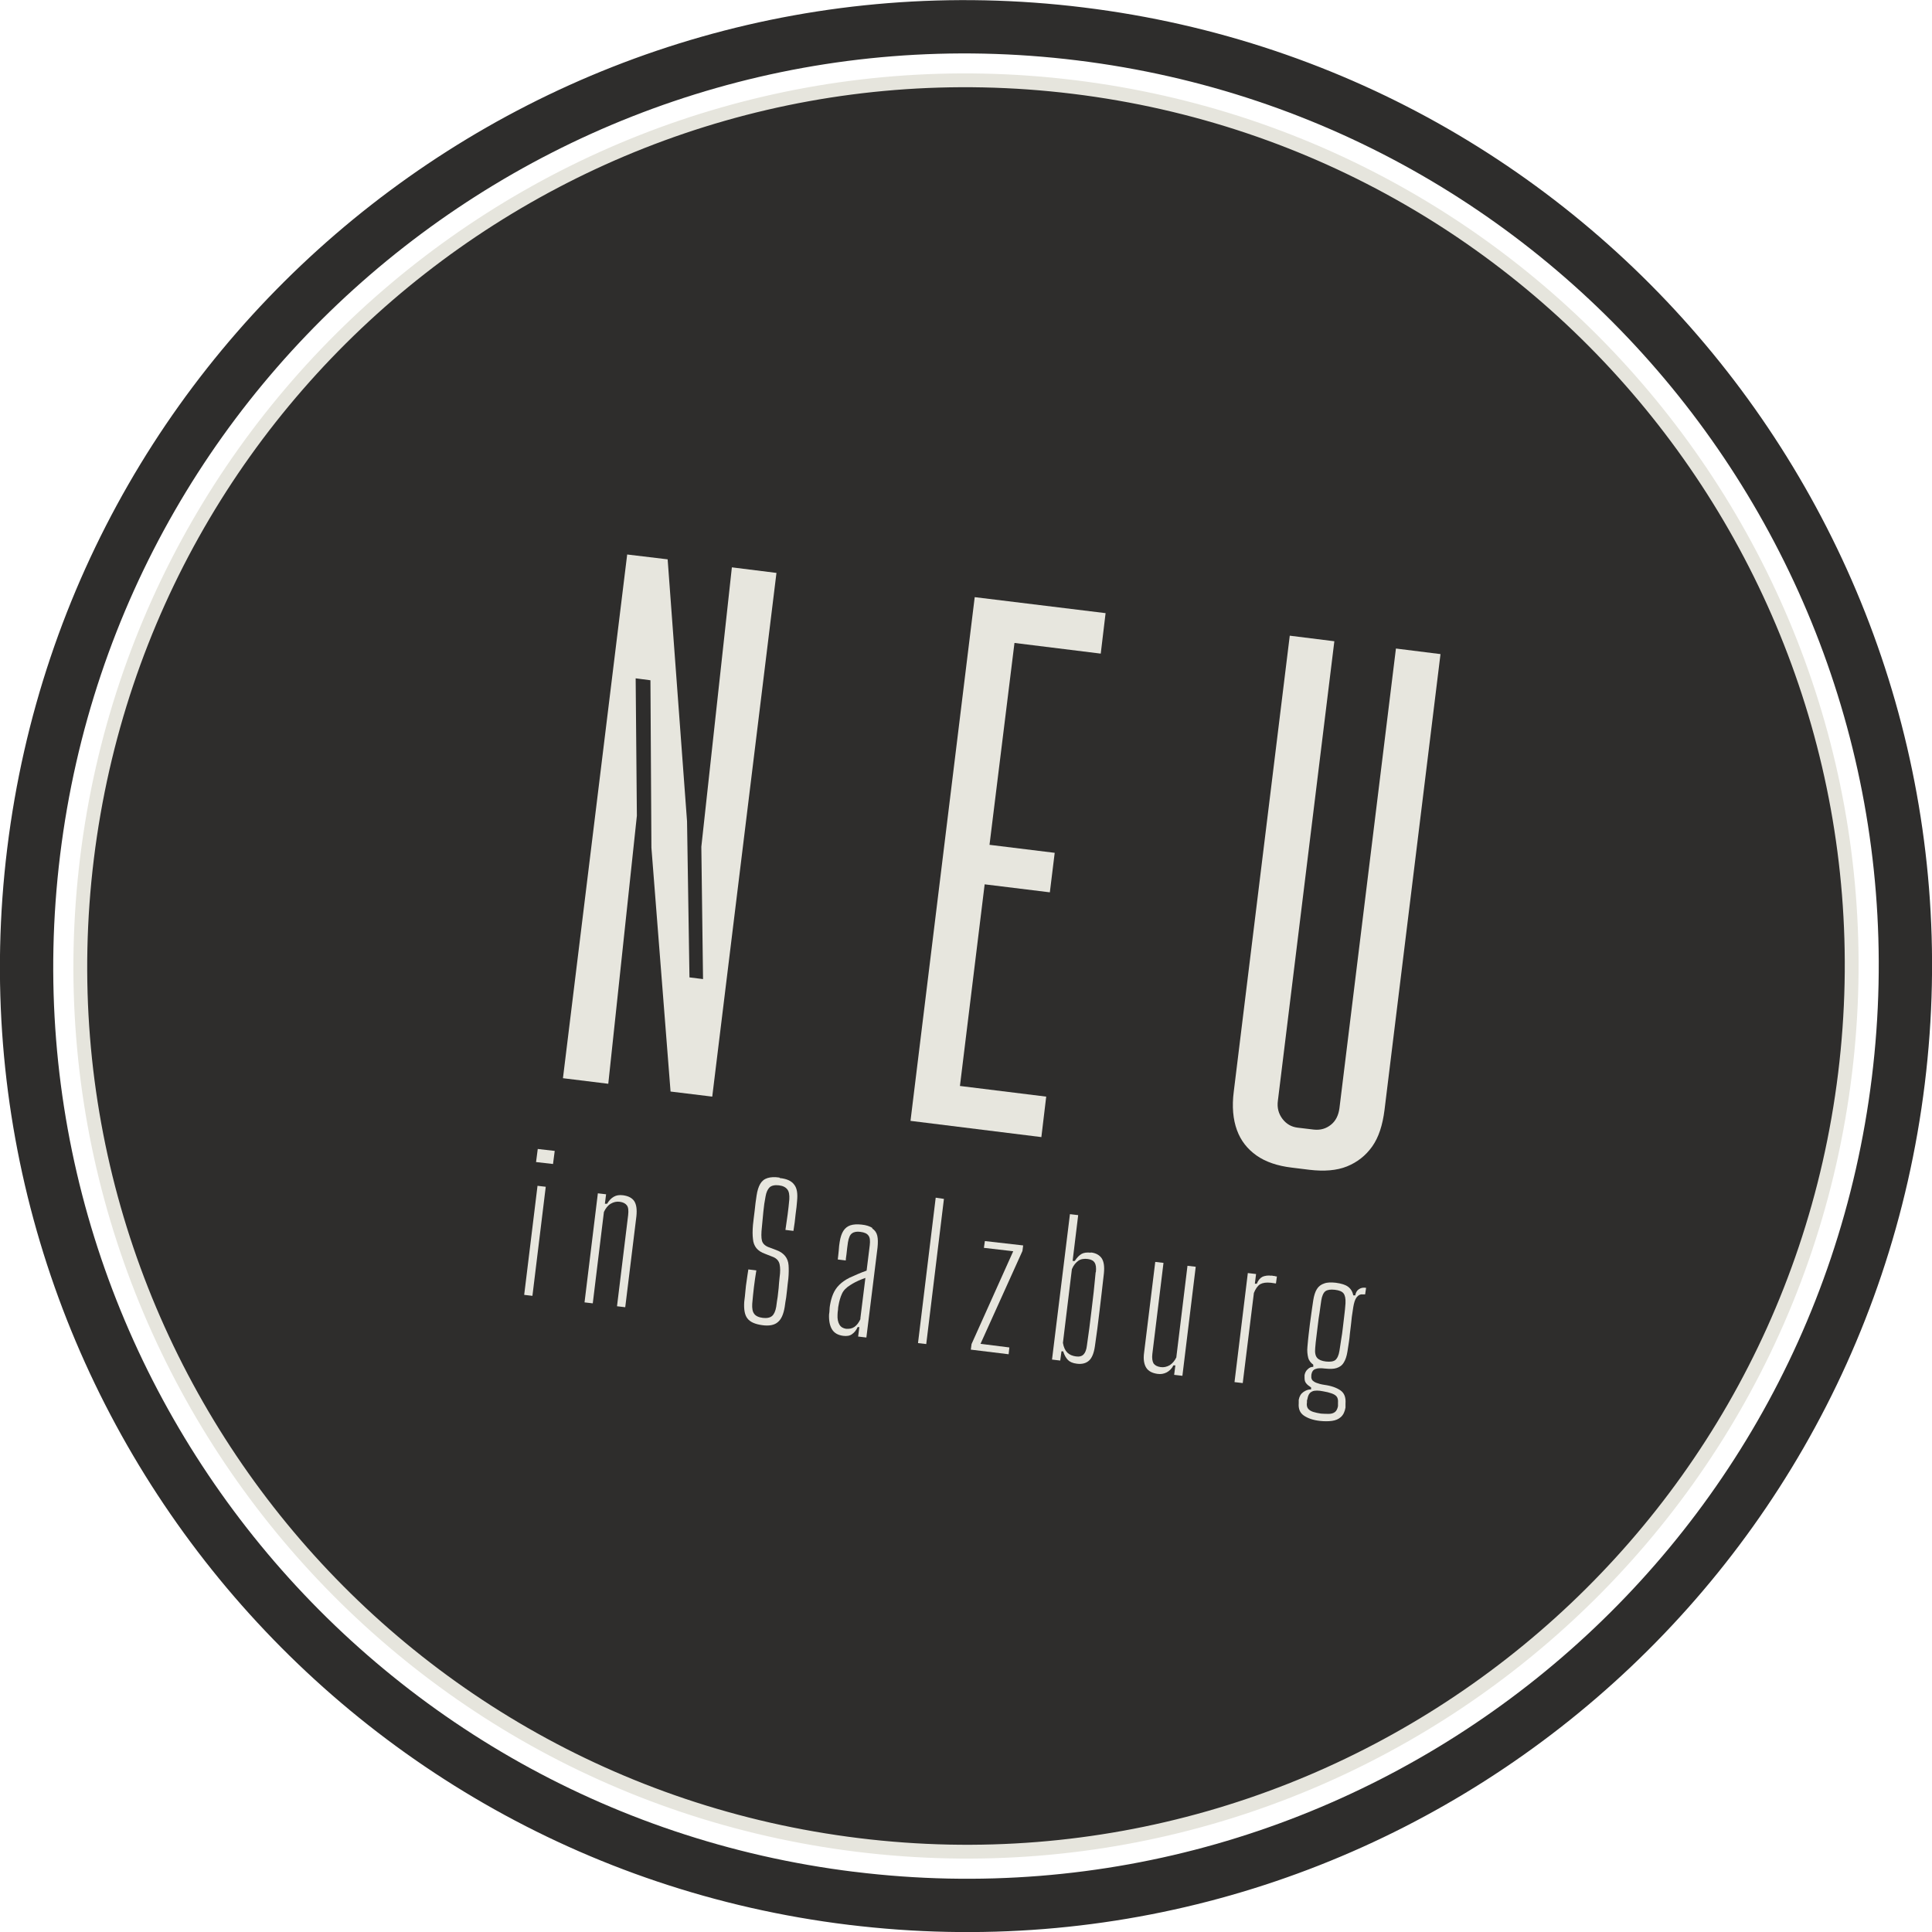
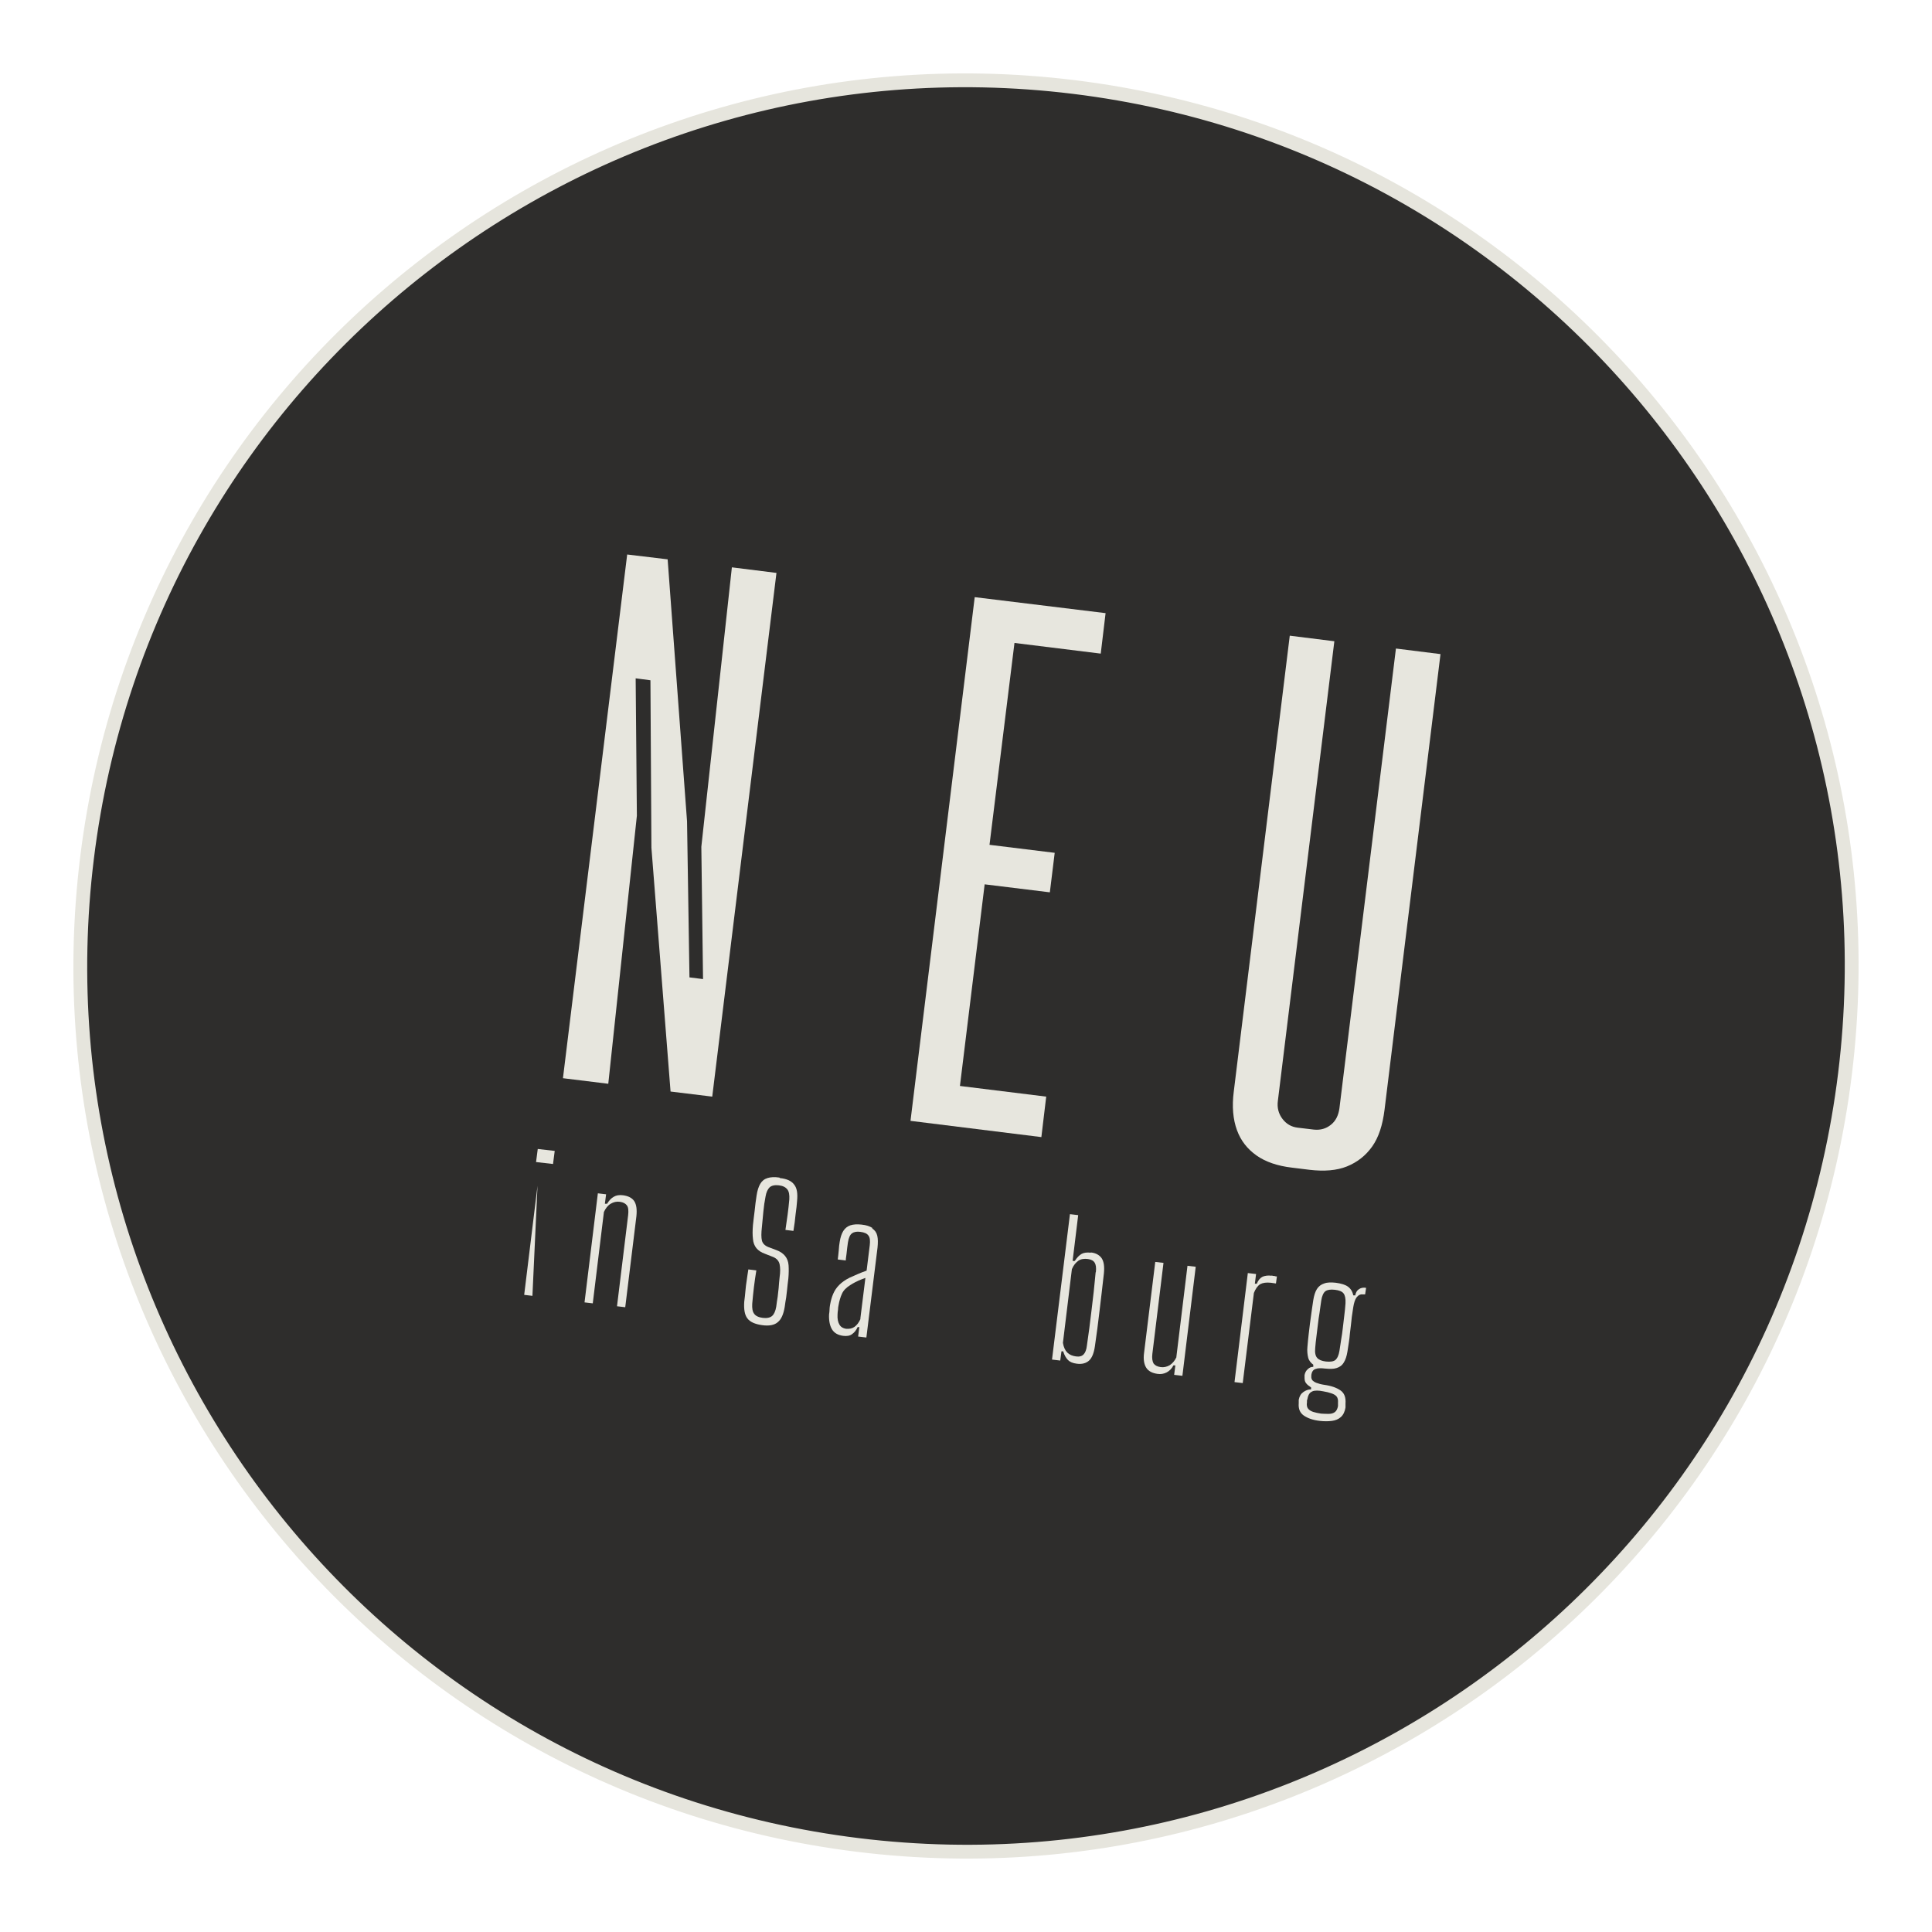
<svg xmlns="http://www.w3.org/2000/svg" width="180" height="180" viewBox="0 0 180 180" fill="none">
  <g clip-path="url(#clip0_241_83)">
-     <path d="M79.343 176.862C127.323 182.755 170.968 148.638 176.861 100.68C182.755 52.7 148.638 9.054 100.657 3.161C52.699 -2.755 9.032 31.362 3.138 79.343C-2.755 127.323 31.362 170.968 79.32 176.862H79.343Z" stroke="#2E2D2C" stroke-width="4.967" />
    <path d="M79.952 171.894C125.178 177.449 166.339 145.273 171.894 100.048C177.448 54.822 145.273 13.66 100.047 8.106C54.821 2.551 13.66 34.727 8.105 79.952C2.551 125.178 34.703 166.34 79.952 171.894Z" fill="#2E2D2C" />
    <path d="M79.952 171.894C125.178 177.449 166.339 145.273 171.894 100.048C177.448 54.822 145.273 13.66 100.047 8.106C54.821 2.551 13.66 34.727 8.105 79.952C2.551 125.178 34.703 166.34 79.952 171.894Z" stroke="#E6E5DD" stroke-width="1.287" stroke-miterlimit="10" />
    <path d="M68.187 52.858L65.342 78.891L65.5 91.219L64.236 91.061L64.01 76.52L62.203 52.112L58.433 51.661L52.449 100.454L56.672 100.973L59.336 76.001L59.223 63.199L60.6 63.379L60.691 78.981L62.474 101.696L66.358 102.17L72.341 53.377L68.187 52.858Z" fill="#E7E6DE" />
    <path d="M84.829 104.428L97.022 105.941L97.473 102.17L89.435 101.177L91.738 82.391L97.812 83.136L98.264 79.456L92.19 78.71L94.516 59.902L102.554 60.896L103.005 57.125L90.812 55.635L84.829 104.428Z" fill="#E7E6DE" />
    <path d="M130.053 60.444L124.792 103.254C124.702 103.909 124.454 104.428 124.002 104.789C123.551 105.151 123.031 105.309 122.399 105.241L120.886 105.06C120.322 104.992 119.848 104.721 119.486 104.247C119.125 103.773 118.967 103.209 119.057 102.554L124.318 59.744L120.164 59.225L114.948 101.696C114.767 103.096 114.88 104.293 115.242 105.286C115.603 106.279 116.212 107.047 117.07 107.657C117.906 108.244 119.012 108.628 120.367 108.786L122.015 108.989C123.37 109.147 124.544 109.057 125.492 108.673C126.441 108.289 127.231 107.679 127.841 106.821C128.45 105.963 128.812 104.834 128.992 103.412L134.208 60.941L130.053 60.422V60.444Z" fill="#E7E6DE" />
-     <path d="M48.837 120.64L49.605 120.73L50.846 110.569L50.079 110.479L48.837 120.64Z" fill="#E7E6DE" />
+     <path d="M48.837 120.64L49.605 120.73L50.079 110.479L48.837 120.64Z" fill="#E7E6DE" />
    <path d="M49.943 108.266L51.524 108.447L51.682 107.228L50.101 107.047L49.943 108.266Z" fill="#E7E6DE" />
    <path d="M58.049 111.36C57.71 111.315 57.417 111.36 57.191 111.495C56.943 111.631 56.739 111.857 56.559 112.15H56.356L56.468 111.269L55.701 111.179L54.459 121.34L55.227 121.43L56.265 112.918C56.423 112.579 56.627 112.308 56.898 112.15C57.169 111.992 57.439 111.924 57.755 111.969C58.072 112.015 58.275 112.127 58.41 112.308C58.546 112.489 58.568 112.805 58.523 113.211L57.485 121.701L58.252 121.791L59.291 113.324C59.359 112.669 59.291 112.218 59.088 111.902C58.885 111.608 58.546 111.428 58.049 111.36Z" fill="#E7E6DE" />
    <path d="M72.612 109.711C72.161 109.644 71.799 109.666 71.506 109.757C71.212 109.847 70.987 110.028 70.829 110.299C70.671 110.569 70.558 110.931 70.49 111.382C70.422 111.834 70.354 112.308 70.309 112.805C70.242 113.302 70.196 113.753 70.151 114.137C70.106 114.656 70.106 115.085 70.151 115.424C70.174 115.763 70.287 116.056 70.467 116.282C70.648 116.508 70.919 116.688 71.303 116.824L72.048 117.117C72.364 117.253 72.567 117.479 72.635 117.795C72.703 118.111 72.703 118.517 72.635 118.991C72.59 119.375 72.567 119.714 72.545 120.008C72.522 120.278 72.477 120.572 72.454 120.82C72.409 121.091 72.364 121.385 72.319 121.746C72.251 122.153 72.116 122.446 71.935 122.604C71.754 122.762 71.461 122.83 71.077 122.785C70.693 122.74 70.4 122.604 70.264 122.401C70.106 122.198 70.061 121.882 70.083 121.475C70.129 120.978 70.174 120.459 70.242 119.917C70.309 119.398 70.377 118.879 70.467 118.359L69.722 118.269C69.654 118.675 69.609 119.014 69.564 119.33C69.519 119.624 69.474 119.94 69.451 120.256C69.429 120.572 69.383 120.911 69.338 121.295C69.293 121.994 69.383 122.514 69.632 122.83C69.88 123.169 70.354 123.372 71.009 123.462C71.641 123.552 72.138 123.462 72.454 123.191C72.793 122.92 72.996 122.446 73.109 121.769C73.154 121.43 73.199 121.136 73.245 120.888C73.267 120.64 73.312 120.391 73.335 120.12C73.357 119.849 73.403 119.511 73.448 119.127C73.493 118.63 73.493 118.224 73.47 117.885C73.448 117.546 73.335 117.253 73.154 117.027C72.974 116.801 72.703 116.598 72.319 116.463L71.596 116.192C71.258 116.056 71.054 115.853 70.987 115.582C70.919 115.311 70.919 114.882 70.987 114.295C71.032 113.821 71.077 113.347 71.122 112.873C71.167 112.398 71.235 111.924 71.325 111.473C71.393 111.066 71.528 110.795 71.709 110.615C71.89 110.457 72.183 110.389 72.567 110.434C72.951 110.479 73.199 110.615 73.357 110.818C73.516 111.021 73.561 111.337 73.538 111.744C73.493 112.218 73.448 112.692 73.38 113.166C73.312 113.64 73.245 114.114 73.177 114.589L73.922 114.679C74.012 114.137 74.08 113.618 74.125 113.121C74.193 112.647 74.238 112.24 74.261 111.902C74.328 111.202 74.261 110.705 73.99 110.366C73.741 110.028 73.312 109.824 72.657 109.757L72.612 109.711Z" fill="#E7E6DE" />
    <path d="M81.282 114.408C81.034 114.25 80.718 114.137 80.266 114.092C79.86 114.047 79.499 114.069 79.228 114.16C78.957 114.25 78.731 114.431 78.573 114.679C78.415 114.927 78.302 115.266 78.234 115.695C78.189 115.921 78.166 116.192 78.144 116.508C78.121 116.824 78.076 117.095 78.053 117.343L78.799 117.434C78.799 117.253 78.844 117.05 78.866 116.846C78.889 116.643 78.912 116.44 78.934 116.237C78.957 116.034 78.979 115.876 79.002 115.74C79.07 115.311 79.205 115.018 79.386 114.905C79.566 114.769 79.837 114.724 80.153 114.769C80.537 114.814 80.786 114.927 80.921 115.13C81.056 115.311 81.079 115.605 81.034 116.011L80.74 118.382C80.469 118.472 80.198 118.585 79.928 118.698C79.657 118.811 79.408 118.924 79.16 119.037C78.754 119.24 78.437 119.466 78.189 119.714C77.941 119.962 77.76 120.233 77.624 120.549C77.489 120.866 77.399 121.204 77.331 121.588C77.308 121.724 77.286 121.882 77.286 122.017C77.286 122.175 77.263 122.311 77.241 122.469C77.218 123.033 77.308 123.507 77.512 123.846C77.715 124.185 78.053 124.388 78.55 124.456C78.889 124.501 79.183 124.456 79.386 124.298C79.612 124.139 79.769 123.936 79.905 123.643H80.063L79.95 124.523L80.718 124.614L81.757 116.237C81.802 115.785 81.802 115.424 81.734 115.13C81.666 114.837 81.508 114.611 81.26 114.453L81.282 114.408ZM80.176 122.875C80.018 123.214 79.837 123.462 79.612 123.62C79.386 123.778 79.137 123.823 78.821 123.801C78.55 123.756 78.347 123.643 78.212 123.417C78.076 123.191 78.008 122.875 78.031 122.491C78.031 122.333 78.053 122.175 78.076 122.017C78.076 121.859 78.099 121.746 78.121 121.633C78.189 121.227 78.302 120.843 78.437 120.549C78.573 120.233 78.844 119.962 79.205 119.737C79.521 119.533 79.792 119.398 79.995 119.308C80.221 119.217 80.424 119.127 80.627 119.059L80.153 122.875H80.176Z" fill="#E7E6DE" />
-     <path d="M85.528 125.133L86.296 125.223L87.944 111.698L87.177 111.586L85.528 125.133Z" fill="#E7E6DE" />
-     <path d="M91.668 116.259L94.4 116.575L90.517 125.223L90.449 125.743L93.972 126.172L94.039 125.539L91.352 125.201L95.258 116.553L95.326 116.034L91.759 115.627L91.668 116.259Z" fill="#E7E6DE" />
    <path d="M101.626 116.711C101.265 116.666 100.972 116.711 100.768 116.824C100.543 116.959 100.339 117.163 100.136 117.479H99.933L100.452 113.211L99.684 113.121L98.014 126.668L98.781 126.759L98.894 125.901H99.052C99.165 126.262 99.323 126.533 99.504 126.713C99.684 126.894 99.956 127.007 100.317 127.052C100.813 127.12 101.197 127.007 101.468 126.759C101.739 126.51 101.92 126.059 102.01 125.426C102.078 124.885 102.168 124.343 102.236 123.801C102.304 123.259 102.371 122.694 102.439 122.152C102.507 121.588 102.575 121.024 102.642 120.436C102.71 119.849 102.778 119.262 102.846 118.653C102.913 117.998 102.846 117.546 102.642 117.23C102.439 116.937 102.1 116.734 101.626 116.688V116.711ZM102.078 118.54C102.01 119.172 101.965 119.782 101.897 120.369C101.83 120.956 101.762 121.543 101.694 122.085C101.626 122.649 101.559 123.191 101.491 123.733C101.423 124.275 101.333 124.817 101.265 125.359C101.22 125.765 101.107 126.036 100.949 126.194C100.791 126.352 100.565 126.42 100.249 126.375C99.91 126.33 99.639 126.217 99.436 126.014C99.233 125.81 99.097 125.517 99.03 125.11L99.865 118.246C100.023 117.862 100.249 117.614 100.475 117.456C100.701 117.298 101.017 117.253 101.355 117.298C101.671 117.343 101.875 117.456 101.988 117.637C102.1 117.817 102.146 118.111 102.1 118.517L102.078 118.54Z" fill="#E7E6DE" />
    <path d="M109.619 126.42C109.461 126.759 109.258 127.007 108.987 127.188C108.716 127.346 108.423 127.413 108.129 127.368C107.813 127.323 107.61 127.21 107.474 127.03C107.361 126.826 107.316 126.533 107.361 126.149L108.4 117.659L107.632 117.569L106.594 126.014C106.503 126.646 106.594 127.12 106.797 127.436C107 127.752 107.361 127.933 107.835 128C108.152 128.046 108.423 128 108.693 127.865C108.942 127.73 109.168 127.526 109.326 127.21H109.506L109.393 128.091L110.161 128.181L111.403 118.021L110.635 117.93L109.597 126.443L109.619 126.42Z" fill="#E7E6DE" />
    <path d="M118.47 118.856C118.132 118.811 117.861 118.856 117.635 118.946C117.409 119.059 117.228 119.262 117.093 119.601H116.912L117.025 118.698L116.257 118.608L115.016 128.768L115.783 128.858L116.822 120.459C116.98 120.075 117.161 119.804 117.409 119.646C117.657 119.511 117.973 119.466 118.402 119.511L118.877 119.579L118.967 118.924C118.967 118.924 118.831 118.924 118.741 118.879C118.651 118.879 118.583 118.879 118.493 118.833L118.47 118.856Z" fill="#E7E6DE" />
    <path d="M126.261 120.685H126.08C126.012 120.324 125.832 120.053 125.583 119.872C125.335 119.691 124.951 119.578 124.454 119.511C124.025 119.466 123.664 119.466 123.371 119.578C123.077 119.669 122.851 119.849 122.693 120.098C122.535 120.346 122.422 120.707 122.354 121.136C122.287 121.611 122.219 122.017 122.174 122.378C122.129 122.74 122.084 123.056 122.038 123.372C121.993 123.688 121.971 124.004 121.925 124.32C121.88 124.636 121.858 125.02 121.813 125.449C121.767 125.855 121.813 126.217 121.88 126.488C121.948 126.759 122.129 126.984 122.354 127.142V127.346C122.151 127.346 121.993 127.413 121.835 127.571C121.677 127.707 121.587 127.888 121.542 128.113C121.542 128.159 121.542 128.181 121.542 128.226C121.542 128.249 121.542 128.294 121.542 128.339C121.542 128.542 121.564 128.723 121.677 128.858C121.767 128.994 121.948 129.129 122.151 129.265V129.446C121.88 129.446 121.655 129.536 121.429 129.694C121.203 129.852 121.067 130.078 121 130.416C121 130.484 121 130.529 121 130.597C121 130.642 121 130.687 121 130.733C120.955 131.252 121.113 131.636 121.474 131.884C121.835 132.132 122.332 132.313 122.964 132.381C123.371 132.426 123.754 132.426 124.093 132.381C124.432 132.336 124.703 132.223 124.928 132.02C125.154 131.816 125.29 131.523 125.357 131.139C125.357 131.071 125.357 131.026 125.357 130.958C125.357 130.891 125.357 130.845 125.357 130.778C125.403 130.191 125.245 129.784 124.883 129.536C124.522 129.287 124.025 129.107 123.348 129.017C123.054 128.971 122.829 128.904 122.648 128.836C122.467 128.768 122.354 128.678 122.264 128.588C122.196 128.475 122.151 128.362 122.174 128.204V128.091C122.219 127.82 122.332 127.617 122.558 127.549C122.761 127.459 123.054 127.459 123.438 127.504C123.89 127.549 124.251 127.549 124.522 127.459C124.816 127.368 125.041 127.21 125.199 126.939C125.357 126.691 125.47 126.352 125.538 125.923C125.583 125.607 125.628 125.314 125.674 125.043C125.719 124.772 125.741 124.523 125.764 124.275C125.786 124.027 125.832 123.778 125.854 123.53C125.877 123.281 125.922 122.988 125.945 122.694L126.08 121.791C126.148 121.385 126.238 121.069 126.396 120.865C126.554 120.662 126.735 120.572 126.938 120.595H127.186L127.277 119.985C127.006 119.94 126.78 119.985 126.599 120.12C126.419 120.233 126.306 120.436 126.261 120.707V120.685ZM122.242 129.626C122.513 129.536 122.851 129.536 123.28 129.626C123.574 129.671 123.822 129.739 124.025 129.807C124.229 129.875 124.409 129.965 124.522 130.1C124.635 130.236 124.68 130.439 124.658 130.687C124.658 130.733 124.658 130.778 124.658 130.845C124.658 130.891 124.658 130.958 124.658 131.003C124.612 131.252 124.522 131.432 124.387 131.545C124.251 131.658 124.048 131.726 123.822 131.726C123.596 131.726 123.348 131.726 123.077 131.703C122.806 131.658 122.558 131.613 122.354 131.545C122.151 131.478 121.993 131.387 121.88 131.252C121.767 131.116 121.722 130.913 121.767 130.642V130.484C121.767 130.484 121.79 130.394 121.813 130.326C121.88 129.942 122.038 129.694 122.309 129.626H122.242ZM125.245 122.559C125.199 122.943 125.154 123.327 125.109 123.71C125.064 124.094 125.019 124.456 124.951 124.817C124.906 125.178 124.838 125.517 124.793 125.855C124.725 126.284 124.59 126.555 124.409 126.713C124.229 126.849 123.935 126.894 123.529 126.849C123.145 126.804 122.874 126.691 122.716 126.51C122.558 126.33 122.49 126.036 122.535 125.585C122.558 125.246 122.603 124.885 122.648 124.523C122.693 124.162 122.738 123.778 122.783 123.417C122.829 123.033 122.874 122.672 122.942 122.288C122.987 121.904 123.054 121.52 123.1 121.159C123.167 120.73 123.303 120.436 123.483 120.301C123.664 120.166 123.958 120.12 124.364 120.166C124.77 120.211 125.041 120.324 125.177 120.504C125.312 120.685 125.38 120.978 125.357 121.43C125.335 121.814 125.29 122.175 125.245 122.559Z" fill="#E7E6DE" />
  </g>
  <defs>
    <clipPath id="clip0_241_83">
      <rect width="180" height="180" fill="white" />
    </clipPath>
  </defs>
</svg>